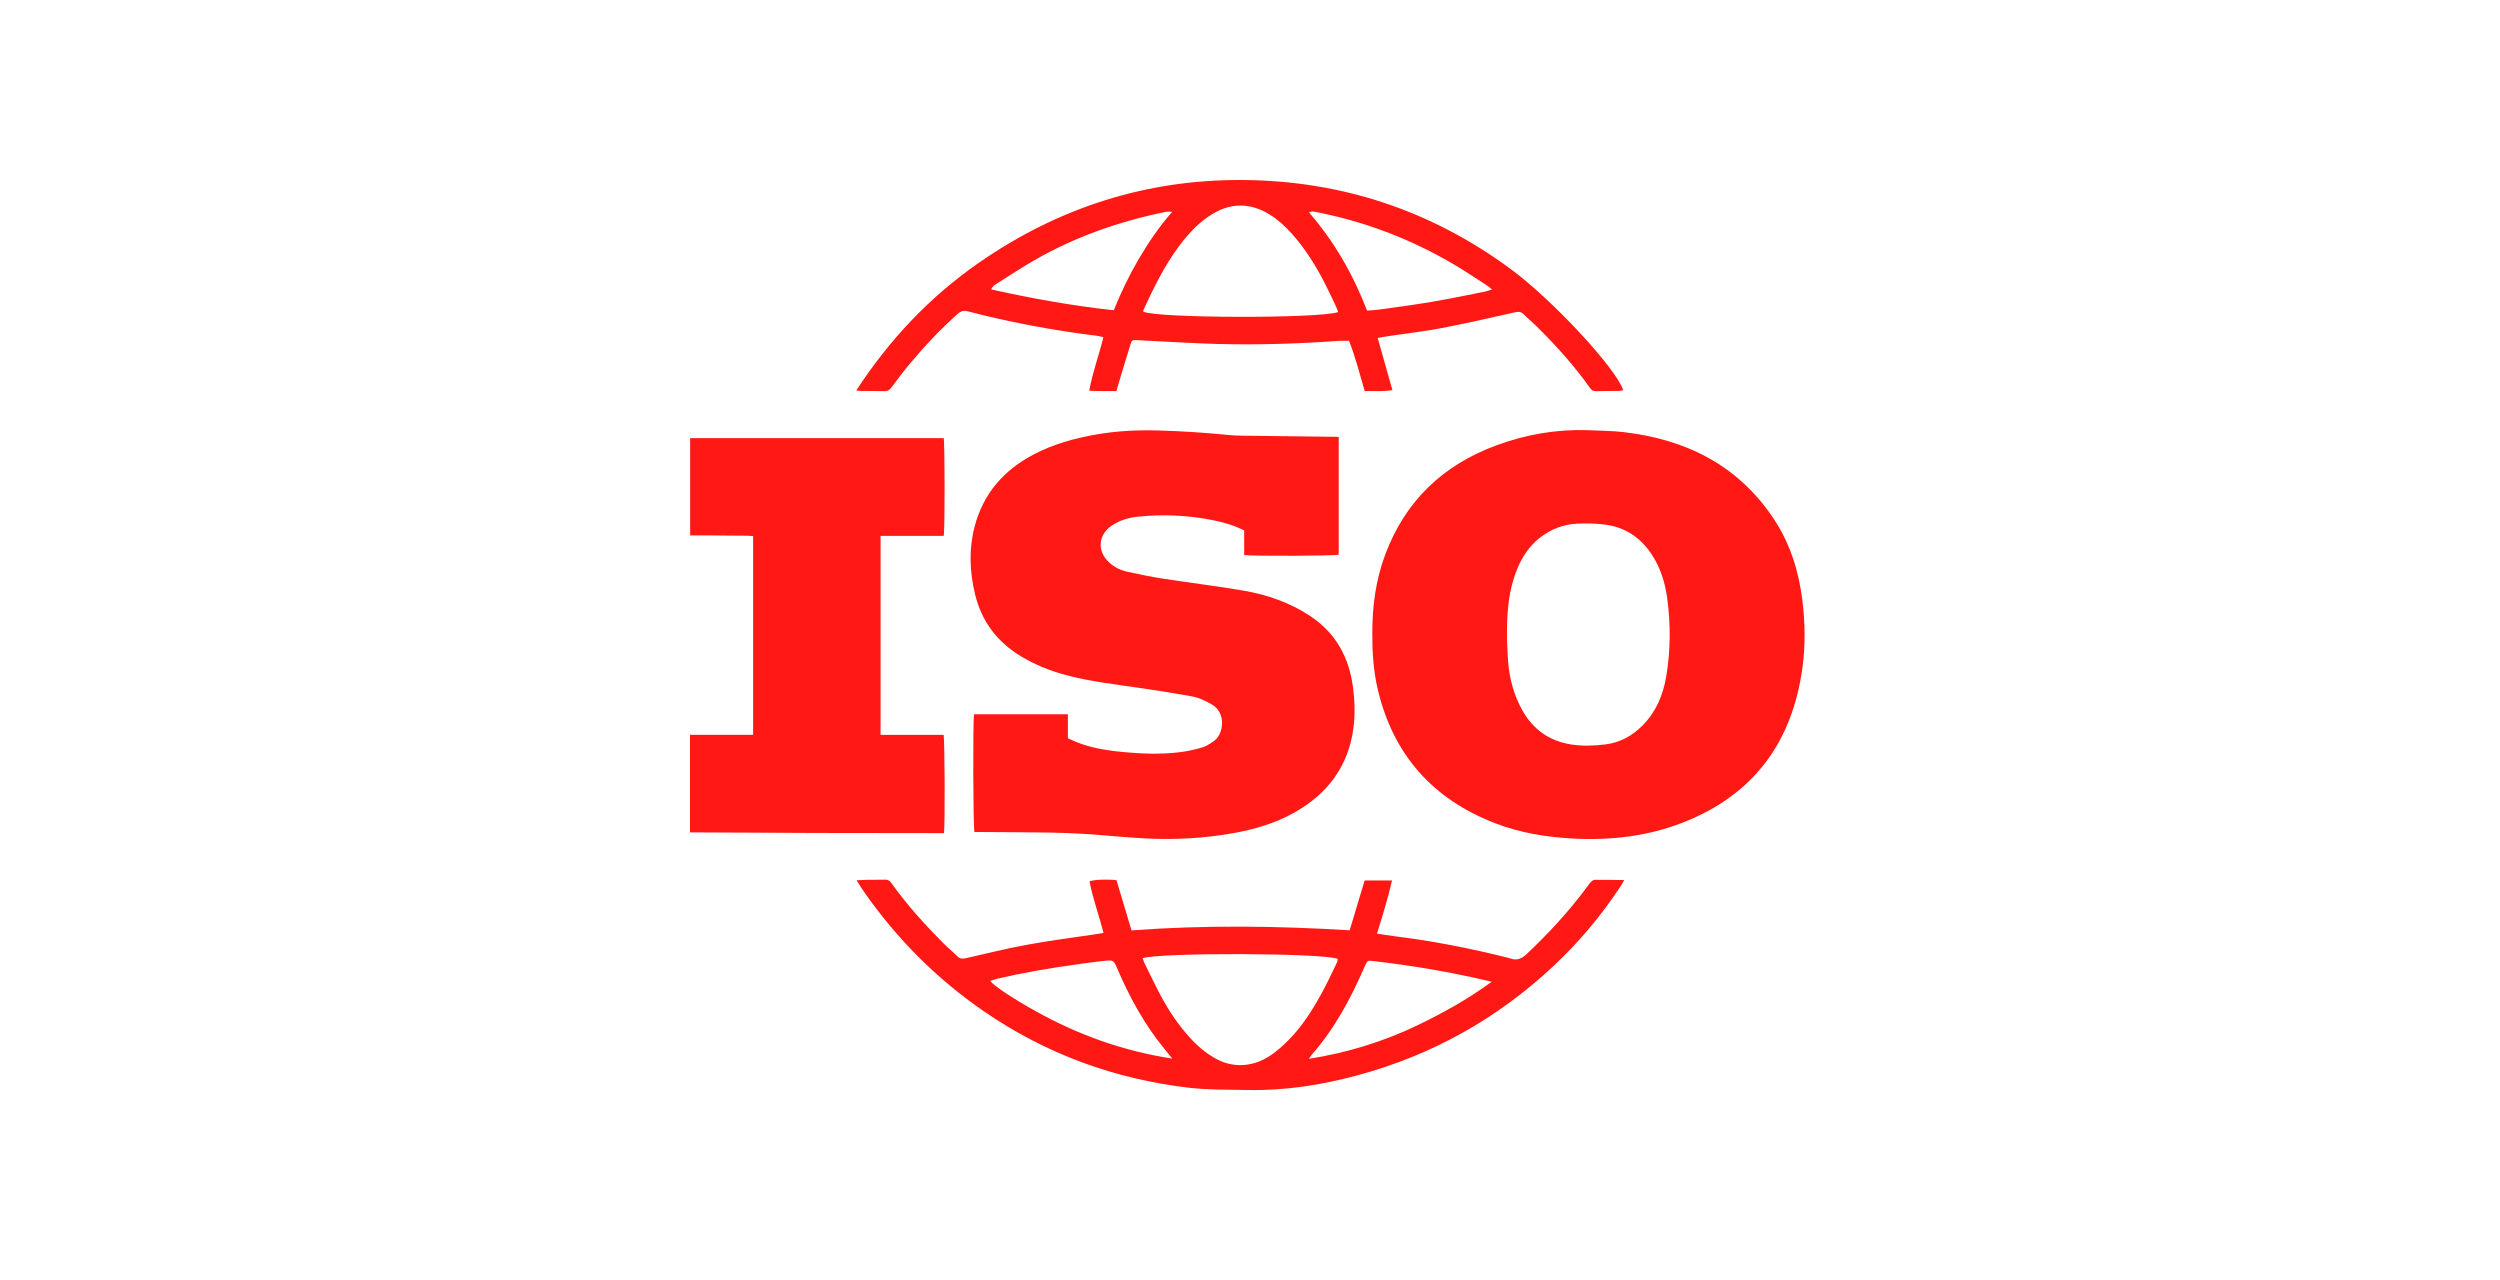
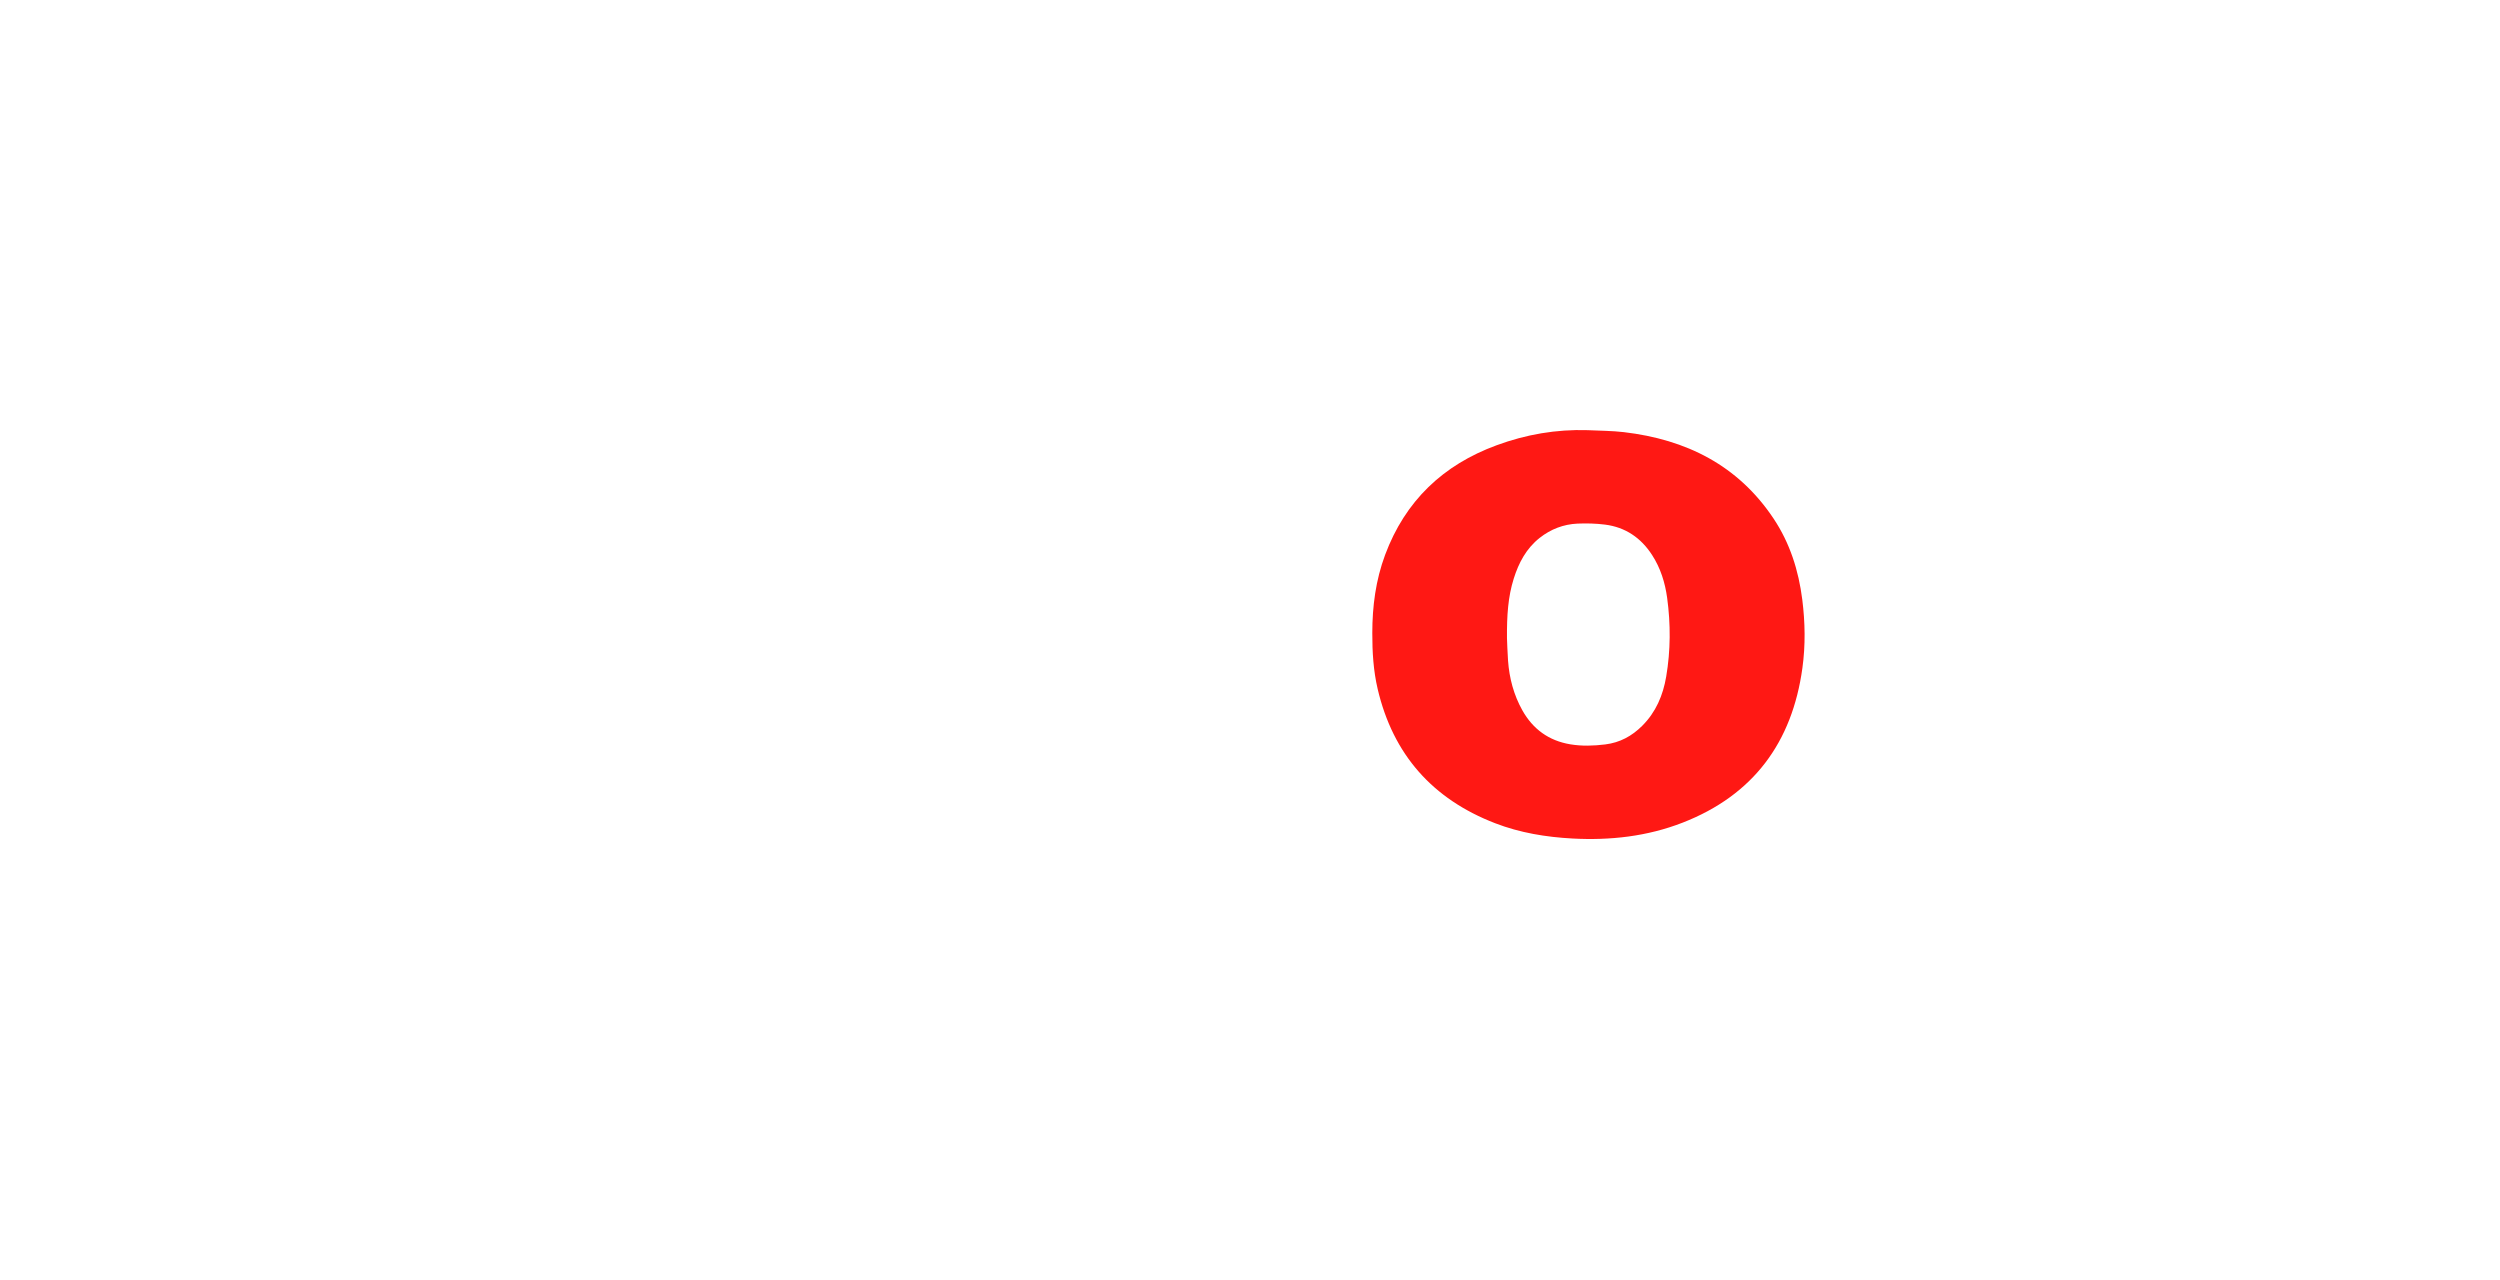
<svg xmlns="http://www.w3.org/2000/svg" width="250" height="128" viewBox="0 0 250 128" fill="none">
-   <path d="M133.871 43.698C133.871 47.667 133.871 51.573 133.871 55.469C133.43 55.591 125.233 55.626 124.418 55.505C124.418 54.689 124.418 53.858 124.418 53.04C123.374 52.526 122.346 52.227 121.294 52.017C118.825 51.523 116.33 51.411 113.824 51.662C112.882 51.756 111.985 52.019 111.185 52.556C109.807 53.481 109.686 55.122 110.914 56.242C111.418 56.7 112.008 57.014 112.662 57.159C113.862 57.425 115.068 57.673 116.282 57.863C118.964 58.278 121.662 58.603 124.337 59.061C126.72 59.469 128.985 60.254 131.026 61.607C133.595 63.312 134.914 65.758 135.305 68.76C135.477 70.082 135.517 71.415 135.35 72.739C134.864 76.6 132.777 79.373 129.436 81.255C127.523 82.332 125.443 82.94 123.298 83.32C120.342 83.847 117.356 83.999 114.359 83.834C112.429 83.728 110.501 83.525 108.571 83.398C107.363 83.32 106.149 83.277 104.939 83.257C102.651 83.221 100.364 83.219 98.074 83.201C97.861 83.198 97.646 83.201 97.443 83.201C97.314 82.747 97.281 72.19 97.403 71.427C100.511 71.427 103.624 71.427 106.79 71.427C106.79 72.22 106.79 72.995 106.79 73.834C107.274 74.036 107.73 74.257 108.204 74.416C109.582 74.882 111.015 75.088 112.457 75.217C114.27 75.381 116.089 75.445 117.903 75.229C118.673 75.138 119.445 74.974 120.19 74.756C120.626 74.626 121.039 74.358 121.413 74.087C122.379 73.388 122.612 71.331 121.254 70.49C120.578 70.072 119.866 69.755 119.093 69.619C117.381 69.315 115.666 69.039 113.946 68.79C111.471 68.431 108.984 68.15 106.562 67.499C104.989 67.076 103.49 66.47 102.091 65.627C99.695 64.18 98.145 62.113 97.497 59.383C96.962 57.141 96.874 54.897 97.464 52.653C98.325 49.372 100.354 47.037 103.32 45.469C105.293 44.425 107.413 43.835 109.597 43.453C111.646 43.093 113.708 42.992 115.788 43.047C118.194 43.113 120.59 43.268 122.984 43.511C123.508 43.564 124.038 43.564 124.567 43.572C127.48 43.61 130.393 43.642 133.306 43.678C133.473 43.673 133.645 43.686 133.871 43.698Z" fill="#FF1814" />
  <path d="M158.76 43.017C159.971 43.078 161.19 43.073 162.39 43.215C168.611 43.947 173.796 46.518 177.355 51.855C178.992 54.309 179.86 57.05 180.228 59.961C180.514 62.24 180.555 64.528 180.24 66.805C179.215 74.252 175.326 79.518 168.254 82.269C164.721 83.642 161.025 84.055 157.253 83.852C154.604 83.71 152.002 83.282 149.52 82.325C143.261 79.911 139.304 75.458 137.767 68.9C137.336 67.061 137.227 65.194 137.23 63.312C137.23 60.632 137.572 58.01 138.511 55.487C140.52 50.092 144.309 46.487 149.674 44.522C152.6 43.445 155.63 42.918 158.76 43.017ZM150.698 63.821C150.721 64.307 150.741 65.186 150.804 66.063C150.931 67.818 151.372 69.49 152.235 71.032C153.292 72.917 154.882 74.072 157.03 74.432C158.198 74.627 159.363 74.586 160.531 74.442C161.987 74.26 163.191 73.611 164.222 72.58C165.592 71.212 166.304 69.53 166.62 67.661C167.064 65.042 167.071 62.407 166.714 59.781C166.506 58.258 166.053 56.807 165.209 55.502C164.097 53.782 162.54 52.719 160.498 52.46C159.591 52.346 158.664 52.321 157.752 52.361C156.354 52.425 155.082 52.911 153.975 53.782C152.63 54.839 151.873 56.275 151.372 57.868C150.804 59.679 150.68 61.546 150.698 63.821Z" fill="#FF1814" />
-   <path d="M94.371 53.585C92.286 53.585 90.184 53.585 88.056 53.585C88.056 60.239 88.056 66.817 88.056 73.484C90.168 73.489 92.268 73.484 94.356 73.487C94.477 73.948 94.51 82.436 94.396 83.312C85.959 83.31 77.508 83.295 69 83.237C69 79.954 69 76.742 69 73.477C71.108 73.477 73.192 73.477 75.312 73.477C75.312 66.848 75.312 60.27 75.312 53.605C74.628 53.552 73.932 53.575 73.24 53.562C72.556 53.552 71.873 53.547 71.189 53.542C70.487 53.539 69.788 53.542 69.015 53.542C69.015 50.274 69.015 47.062 69.015 43.812C77.458 43.812 85.913 43.812 94.368 43.812C94.482 44.253 94.498 52.941 94.371 53.585Z" fill="#FF1814" />
-   <path d="M137.769 33.792C138.271 35.565 138.744 37.249 139.241 39.01C138.268 39.177 137.382 39.078 136.472 39.108C135.966 37.411 135.553 35.724 134.902 34.083C134.542 34.083 134.213 34.063 133.883 34.086C129.843 34.377 125.798 34.501 121.75 34.397C119.582 34.341 117.416 34.199 115.248 34.096C114.721 34.07 114.194 34.035 113.667 34.014C113.206 33.997 113.186 33.997 113.044 34.448C112.631 35.773 112.236 37.1 111.836 38.427C111.775 38.632 111.719 38.837 111.643 39.106C110.762 39.103 109.878 39.126 108.926 39.073C109.26 37.199 109.903 35.519 110.339 33.718C110.086 33.662 109.888 33.602 109.683 33.576C106.306 33.163 102.958 32.581 99.639 31.828C98.687 31.613 97.737 31.383 96.795 31.134C96.402 31.031 96.116 31.084 95.797 31.365C94.047 32.91 92.463 34.61 90.966 36.396C90.338 37.143 89.753 37.928 89.171 38.713C88.968 38.989 88.763 39.131 88.403 39.116C87.681 39.086 86.957 39.103 86.232 39.096C86.065 39.093 85.895 39.071 85.624 39.048C88.953 33.946 93 29.658 97.942 26.238C105.835 20.777 114.582 17.948 124.195 18.001C134.117 18.054 143.104 21.025 151.1 26.925C155.26 29.992 161.633 36.867 162.324 39.022C162.17 39.048 162.023 39.091 161.876 39.093C161.114 39.103 160.351 39.093 159.589 39.116C159.32 39.124 159.161 39.02 159.011 38.81C157.436 36.583 155.614 34.569 153.682 32.654C153.266 32.241 152.808 31.872 152.397 31.454C152.134 31.188 151.888 31.142 151.516 31.226C149.059 31.78 146.602 32.34 144.13 32.816C142.425 33.143 140.692 33.336 138.972 33.592C138.592 33.645 138.212 33.718 137.769 33.792ZM133.82 31.208C133.729 30.977 133.666 30.775 133.574 30.585C133.23 29.863 132.888 29.139 132.528 28.424C131.601 26.585 130.517 24.853 129.134 23.318C128.491 22.603 127.784 21.96 126.963 21.453C126.102 20.924 125.18 20.582 124.154 20.557C122.905 20.526 121.826 20.985 120.823 21.671C119.666 22.464 118.736 23.492 117.905 24.609C116.439 26.58 115.367 28.774 114.349 30.993C114.326 31.043 114.328 31.104 114.321 31.157C115.496 31.826 131.862 31.872 133.82 31.208ZM136.708 31.061C137.171 31.023 137.582 31.008 137.984 30.95C139.742 30.701 141.503 30.471 143.253 30.172C145.021 29.87 146.779 29.501 148.54 29.154C148.732 29.116 148.92 29.032 149.206 28.938C148.927 28.726 148.75 28.574 148.557 28.45C147.405 27.715 146.273 26.947 145.09 26.266C140.864 23.824 136.358 22.119 131.561 21.195C131.366 21.157 131.16 21.088 130.902 21.245C133.438 24.171 135.307 27.441 136.708 31.061ZM111.378 31.026C112.105 29.22 112.935 27.5 113.905 25.848C114.871 24.204 115.947 22.636 117.219 21.182C116.953 21.152 116.722 21.154 116.499 21.2C111.917 22.145 107.545 23.672 103.477 26C102.19 26.737 100.952 27.558 99.695 28.351C99.48 28.488 99.239 28.624 99.12 28.941C103.196 29.85 107.241 30.577 111.378 31.026Z" fill="#FF1814" />
-   <path d="M85.657 88.026C86.08 88.008 86.382 87.988 86.686 87.983C87.291 87.973 87.899 87.983 88.504 87.965C88.788 87.958 88.968 88.067 89.132 88.297C90.68 90.468 92.461 92.441 94.34 94.326C94.796 94.782 95.298 95.189 95.756 95.645C96.02 95.906 96.281 95.891 96.61 95.815C98.667 95.347 100.716 94.837 102.788 94.46C105.053 94.047 107.342 93.758 109.622 93.416C109.85 93.381 110.076 93.338 110.354 93.29C109.906 91.529 109.278 89.868 108.953 88.135C109.407 87.96 110.661 87.907 111.649 88.016C112.143 89.67 112.644 91.344 113.151 93.039C120.433 92.494 127.675 92.588 134.968 93.029C135.474 91.339 135.961 89.718 136.465 88.044C137.341 88.044 138.23 88.044 139.205 88.044C138.792 89.84 138.261 91.562 137.696 93.361C138.309 93.452 138.876 93.551 139.446 93.622C143.309 94.098 147.119 94.85 150.893 95.802C150.931 95.813 150.969 95.825 151.004 95.838C151.643 96.074 152.136 95.904 152.638 95.433C154.837 93.363 156.876 91.157 158.674 88.733C158.814 88.545 158.943 88.343 159.107 88.181C159.209 88.082 159.366 87.983 159.5 87.983C160.435 87.975 161.369 87.996 162.426 88.006C162.256 88.295 162.152 88.492 162.028 88.68C160.121 91.562 157.914 94.194 155.396 96.56C149.763 101.856 143.21 105.517 135.743 107.533C132.159 108.501 128.521 109.073 124.8 109C122.847 108.962 120.879 109.002 118.944 108.779C111.476 107.913 104.599 105.403 98.391 101.132C93.669 97.882 89.687 93.89 86.409 89.191C86.161 88.844 85.946 88.48 85.657 88.026ZM114.26 95.82C114.339 96.018 114.399 96.221 114.493 96.408C115.066 97.56 115.615 98.728 116.233 99.858C116.976 101.213 117.847 102.487 118.878 103.645C119.676 104.541 120.57 105.322 121.631 105.894C122.627 106.431 123.683 106.626 124.8 106.451C125.869 106.284 126.794 105.79 127.627 105.119C128.668 104.281 129.572 103.31 130.358 102.231C131.708 100.375 132.718 98.325 133.691 96.258C133.744 96.144 133.749 96.005 133.775 95.886C132.232 95.293 116.081 95.238 114.26 95.82ZM117.229 105.859C116.95 105.514 116.674 105.167 116.393 104.825C114.432 102.429 112.971 99.741 111.75 96.912C111.36 96.008 111.357 95.987 110.374 96.089C109.402 96.19 108.437 96.332 107.469 96.469C104.875 96.831 102.294 97.269 99.746 97.87C99.505 97.925 99.272 98.014 99.016 98.092C99.412 98.604 101.334 99.878 103.573 101.122C107.824 103.485 112.338 105.114 117.229 105.859ZM130.887 105.884C134.689 105.279 138.299 104.187 141.733 102.535C144.299 101.302 146.779 99.926 149.165 98.178C148.96 98.125 148.871 98.103 148.78 98.082C145.029 97.201 141.237 96.56 137.412 96.112C136.731 96.031 136.738 96.046 136.465 96.666C135.089 99.812 133.493 102.827 131.211 105.428C131.09 105.57 130.993 105.732 130.887 105.884Z" fill="#FF1814" />
</svg>